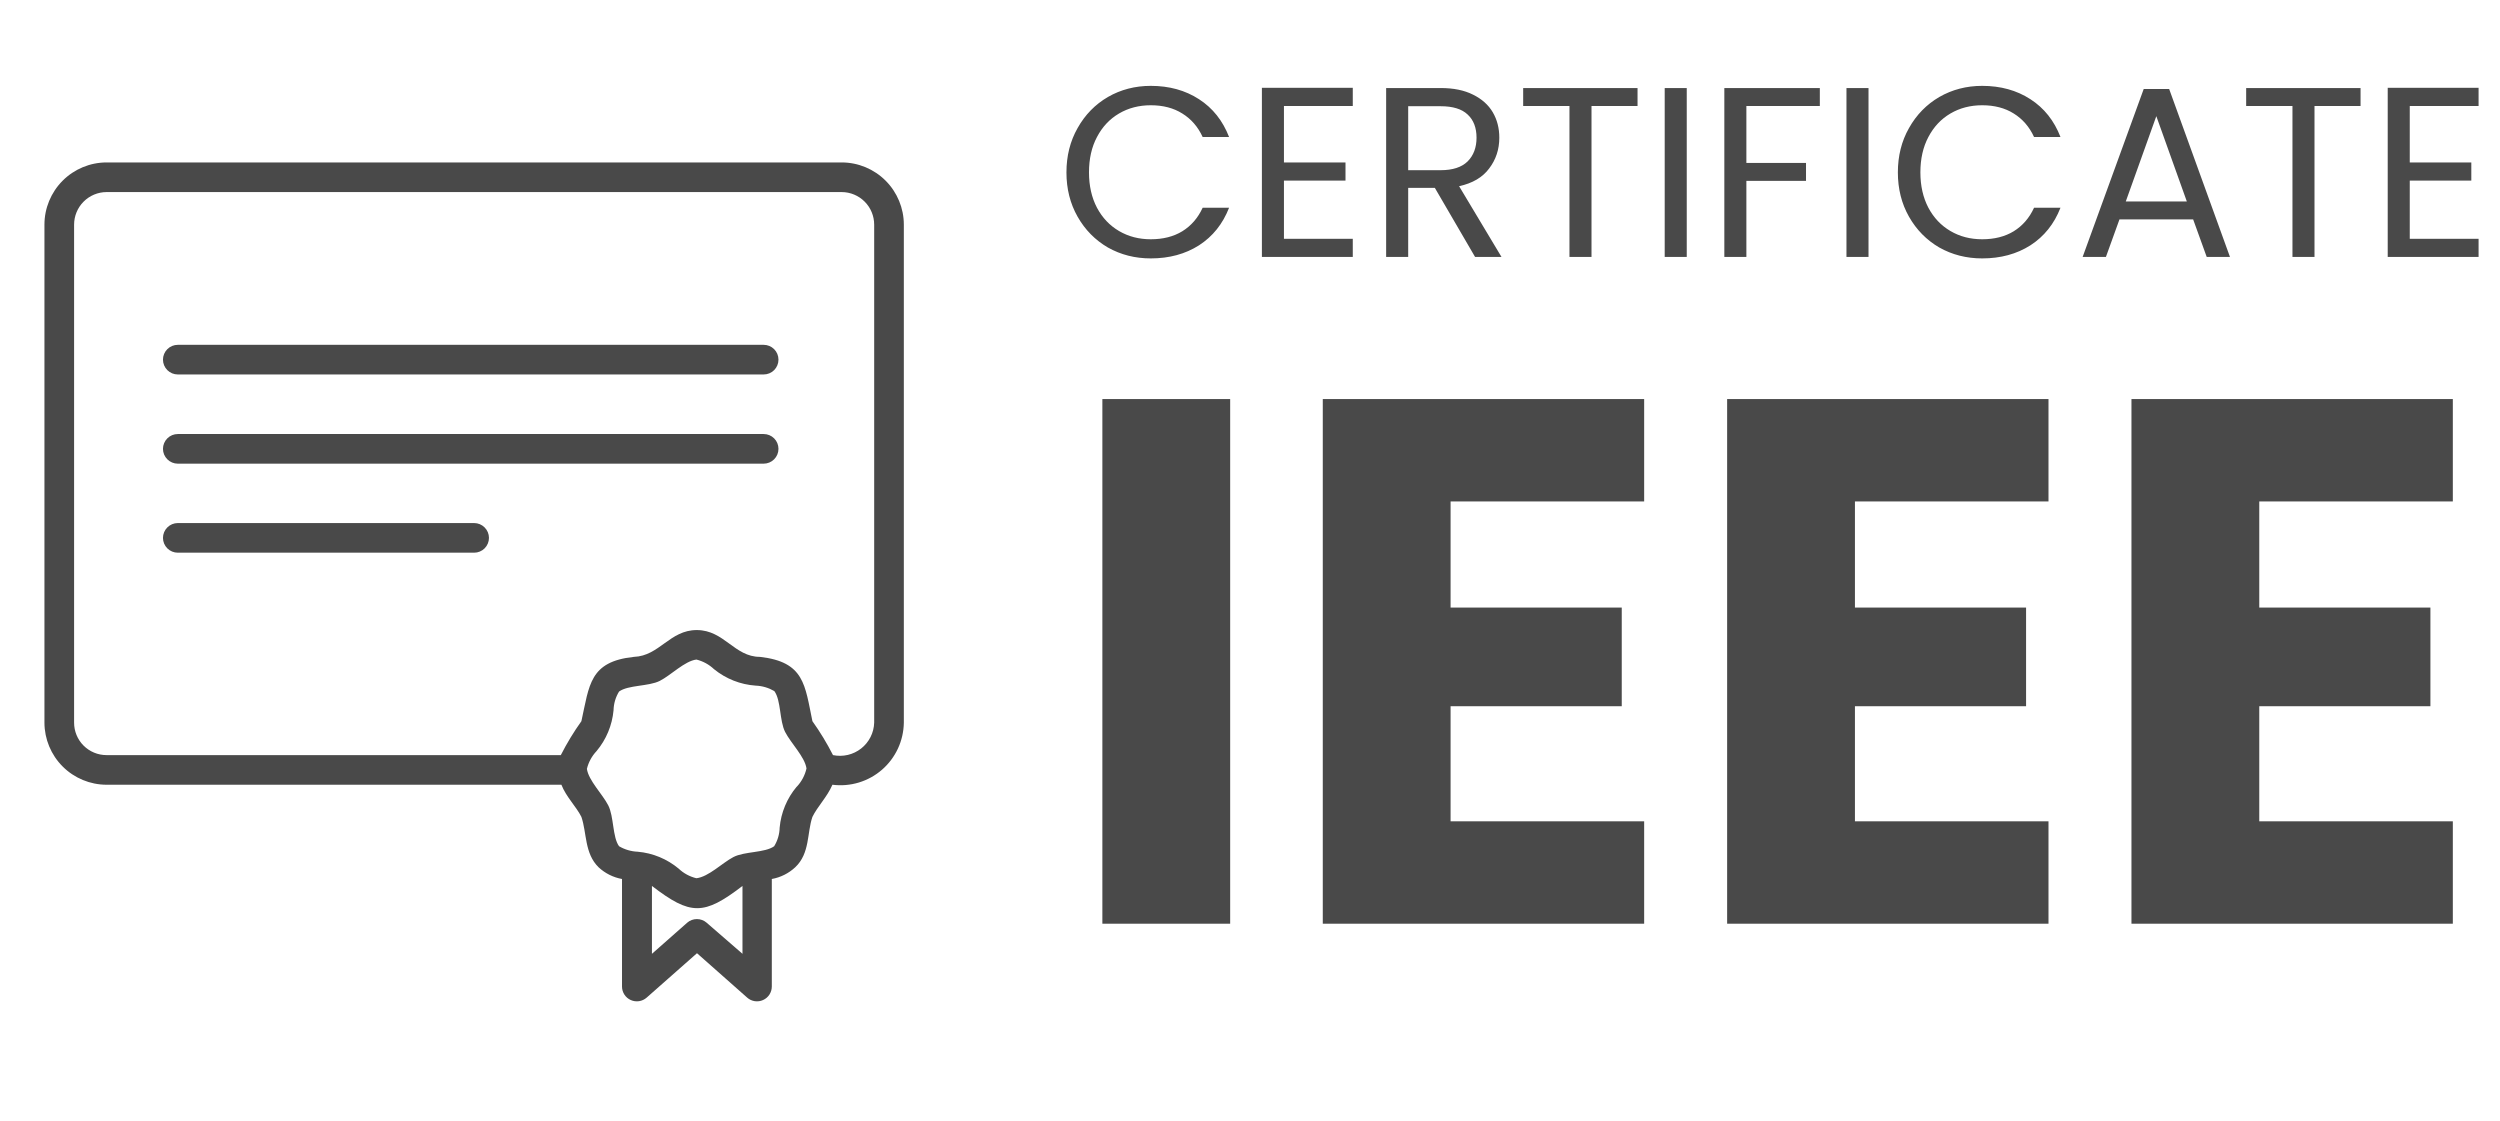
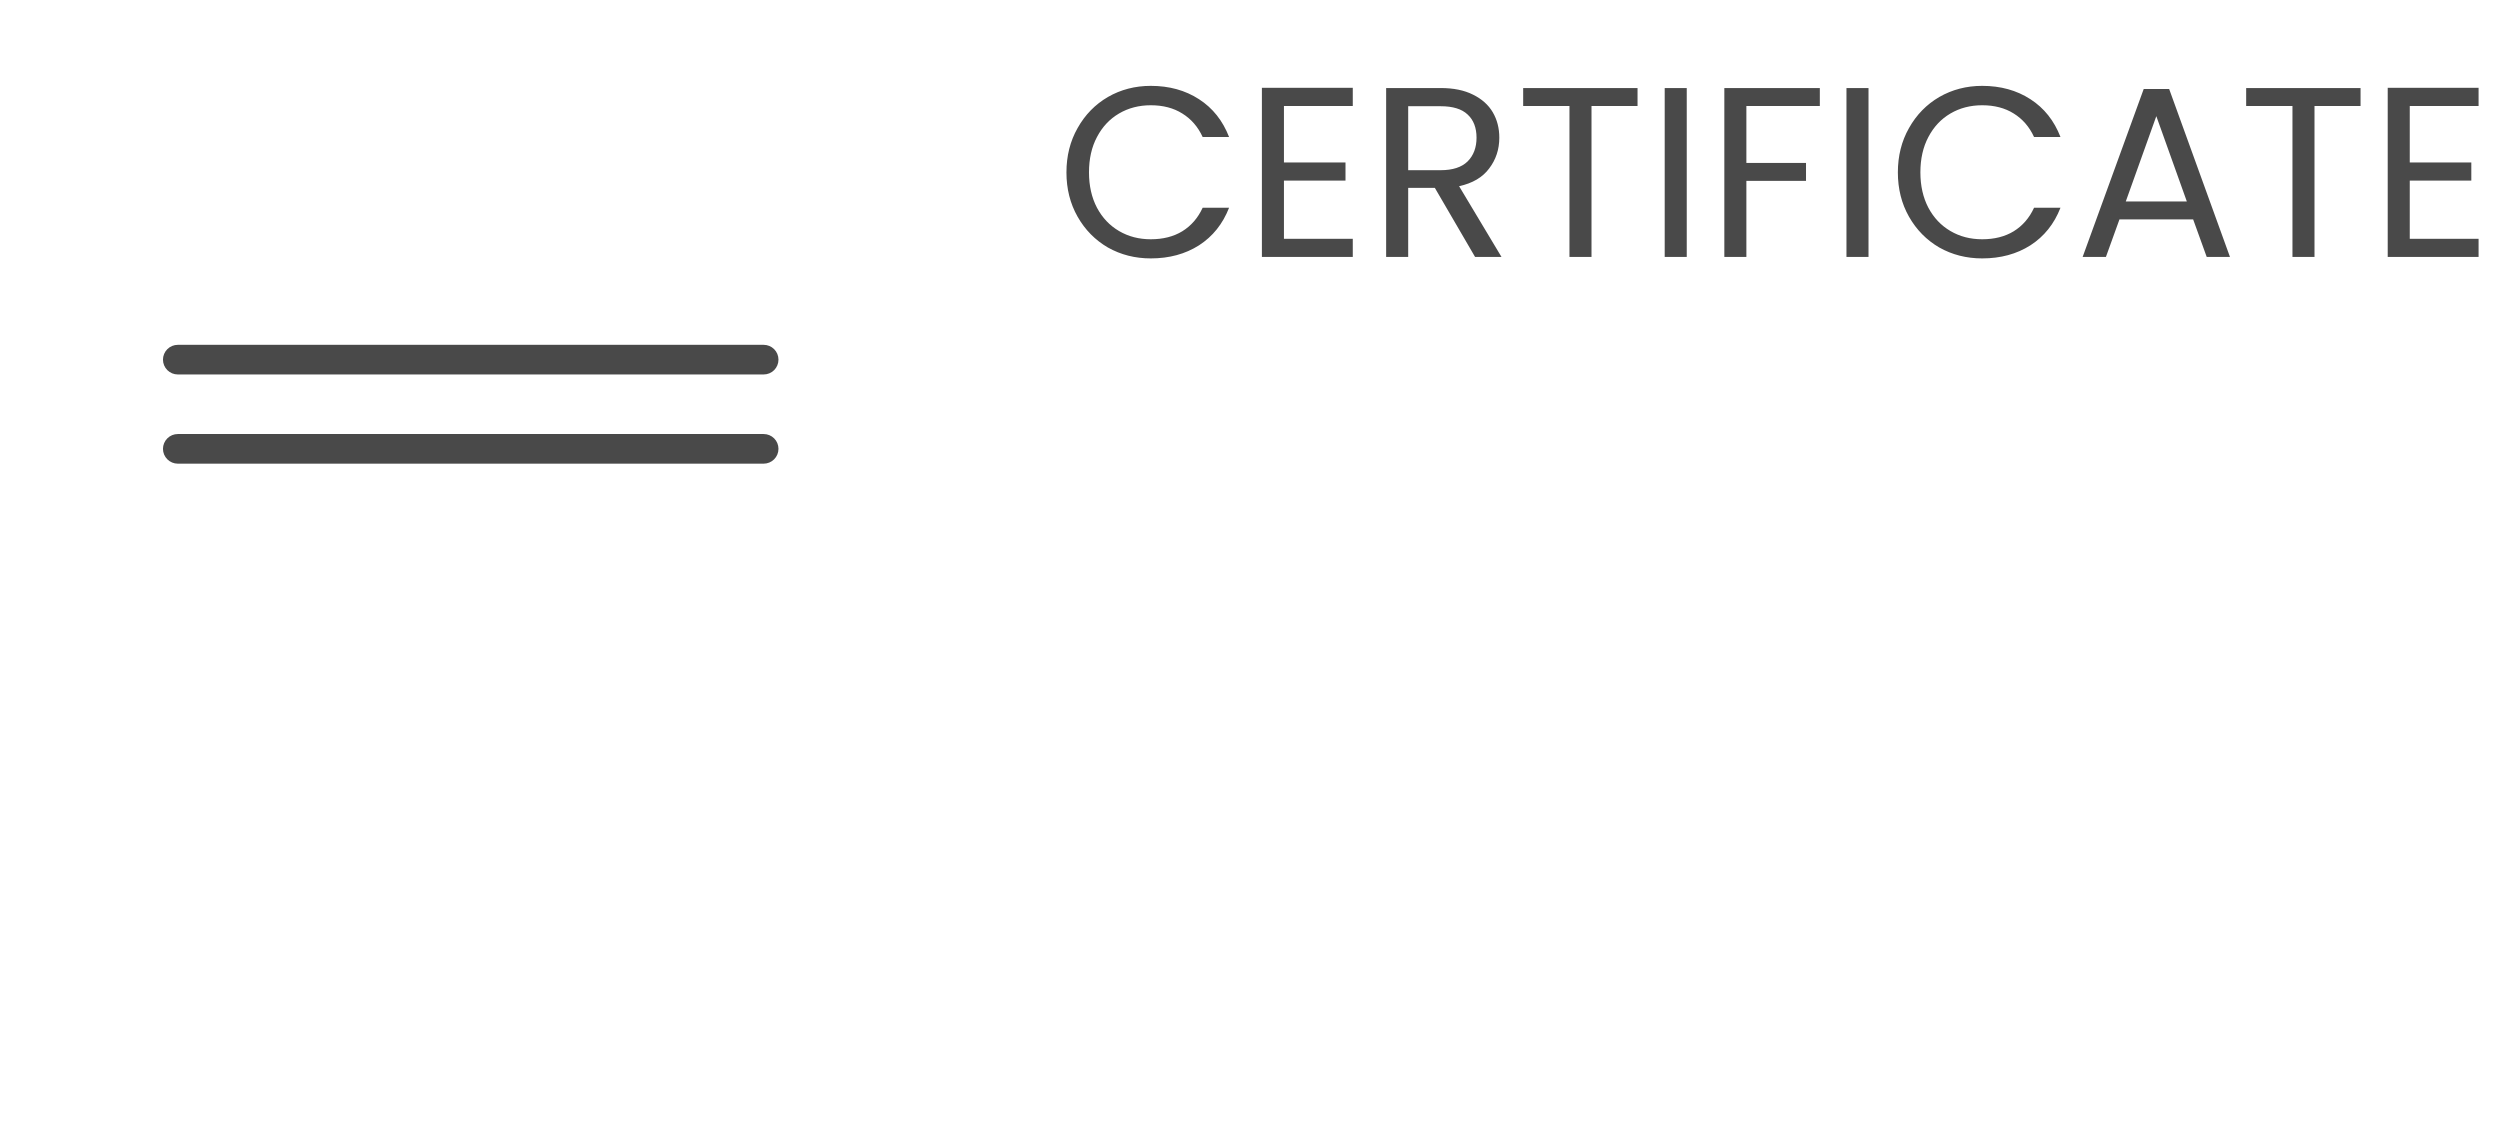
<svg xmlns="http://www.w3.org/2000/svg" width="116" height="52" viewBox="0 0 116 52" fill="none">
  <path d="M49.483 7.998C49.483 7.234 49.656 6.548 50.001 5.941C50.346 5.326 50.814 4.846 51.406 4.501C52.006 4.156 52.669 3.984 53.397 3.984C54.251 3.984 54.997 4.19 55.634 4.603C56.272 5.015 56.736 5.6 57.029 6.357H55.803C55.586 5.884 55.271 5.521 54.858 5.266C54.454 5.011 53.966 4.884 53.397 4.884C52.849 4.884 52.358 5.011 51.924 5.266C51.489 5.521 51.148 5.884 50.9 6.357C50.653 6.821 50.529 7.369 50.529 7.998C50.529 8.621 50.653 9.168 50.9 9.64C51.148 10.105 51.489 10.465 51.924 10.72C52.358 10.975 52.849 11.102 53.397 11.102C53.966 11.102 54.454 10.978 54.858 10.731C55.271 10.476 55.586 10.112 55.803 9.64H57.029C56.736 10.39 56.272 10.971 55.634 11.383C54.997 11.788 54.251 11.99 53.397 11.99C52.669 11.99 52.006 11.822 51.406 11.484C50.814 11.139 50.346 10.663 50.001 10.056C49.656 9.449 49.483 8.763 49.483 7.998ZM59.575 4.917V7.537H62.431V8.381H59.575V11.079H62.769V11.923H58.552V4.074H62.769V4.917H59.575ZM68.444 11.923L66.577 8.718H65.34V11.923H64.317V4.085H66.847C67.439 4.085 67.938 4.186 68.343 4.389C68.755 4.591 69.062 4.865 69.265 5.21C69.467 5.555 69.568 5.948 69.568 6.39C69.568 6.93 69.411 7.406 69.096 7.819C68.789 8.231 68.324 8.504 67.702 8.639L69.67 11.923H68.444ZM65.34 7.897H66.847C67.402 7.897 67.818 7.762 68.095 7.492C68.373 7.215 68.511 6.848 68.511 6.39C68.511 5.926 68.373 5.566 68.095 5.311C67.826 5.056 67.409 4.929 66.847 4.929H65.34V7.897ZM75.982 4.085V4.917H73.846V11.923H72.823V4.917H70.675V4.085H75.982ZM78.265 4.085V11.923H77.242V4.085H78.265ZM84.44 4.085V4.917H81.032V7.56H83.799V8.392H81.032V11.923H80.009V4.085H84.44ZM86.699 4.085V11.923H85.676V4.085H86.699ZM88.061 7.998C88.061 7.234 88.233 6.548 88.578 5.941C88.923 5.326 89.391 4.846 89.983 4.501C90.583 4.156 91.246 3.984 91.974 3.984C92.828 3.984 93.574 4.19 94.211 4.603C94.849 5.015 95.313 5.6 95.606 6.357H94.38C94.163 5.884 93.848 5.521 93.436 5.266C93.031 5.011 92.543 4.884 91.974 4.884C91.426 4.884 90.935 5.011 90.501 5.266C90.066 5.521 89.725 5.884 89.477 6.357C89.23 6.821 89.106 7.369 89.106 7.998C89.106 8.621 89.23 9.168 89.477 9.64C89.725 10.105 90.066 10.465 90.501 10.72C90.935 10.975 91.426 11.102 91.974 11.102C92.543 11.102 93.031 10.978 93.436 10.731C93.848 10.476 94.163 10.112 94.38 9.64H95.606C95.313 10.39 94.849 10.971 94.211 11.383C93.574 11.788 92.828 11.99 91.974 11.99C91.246 11.99 90.583 11.822 89.983 11.484C89.391 11.139 88.923 10.663 88.578 10.056C88.233 9.449 88.061 8.763 88.061 7.998ZM101.762 10.18H98.343L97.714 11.923H96.634L99.468 4.13H100.649L103.471 11.923H102.392L101.762 10.18ZM101.469 9.348L100.053 5.39L98.636 9.348H101.469ZM109.53 4.085V4.917H107.393V11.923H106.37V4.917H104.222V4.085H109.53ZM111.813 4.917V7.537H114.669V8.381H111.813V11.079H115.006V11.923H110.79V4.074H115.006V4.917H111.813Z" fill="#494949" />
-   <path d="M57.08 18.516V42.86H51.15V18.516H57.08ZM67.307 23.267V28.191H75.249V32.769H67.307V38.109H76.289V42.86H61.377V18.516H76.289V23.267H67.307ZM86.069 23.267V28.191H94.01V32.769H86.069V38.109H95.05V42.86H80.139V18.516H95.05V23.267H86.069ZM104.83 23.267V28.191H112.771V32.769H104.83V38.109H113.811V42.86H98.9V18.516H113.811V23.267H104.83Z" fill="#494949" />
-   <path d="M39.057 7.537H4.943C4.178 7.539 3.446 7.844 2.906 8.385C2.366 8.927 2.062 9.66 2.062 10.425V33.532C2.064 34.295 2.368 35.027 2.908 35.566C3.448 36.106 4.18 36.41 4.943 36.412H26.049C26.269 36.976 26.737 37.423 26.977 37.904C27.232 38.647 27.115 39.595 27.775 40.242C28.077 40.523 28.454 40.712 28.861 40.785V45.776C28.861 45.908 28.9 46.037 28.971 46.148C29.043 46.259 29.145 46.347 29.266 46.401C29.386 46.456 29.52 46.474 29.65 46.455C29.781 46.435 29.903 46.379 30.003 46.291L32.34 44.229L34.671 46.291C34.77 46.379 34.892 46.435 35.023 46.455C35.154 46.474 35.287 46.456 35.407 46.401C35.528 46.347 35.63 46.259 35.702 46.148C35.773 46.037 35.812 45.908 35.812 45.776V40.785C36.219 40.712 36.596 40.523 36.898 40.242C37.586 39.595 37.441 38.647 37.696 37.904C37.929 37.423 38.383 36.976 38.624 36.412C39.035 36.464 39.453 36.429 39.849 36.309C40.246 36.189 40.613 35.986 40.926 35.714C41.239 35.442 41.49 35.107 41.665 34.731C41.839 34.355 41.932 33.946 41.938 33.532V10.425C41.938 9.66 41.634 8.927 41.094 8.385C40.554 7.844 39.822 7.539 39.057 7.537ZM32.787 42.813C32.662 42.704 32.502 42.645 32.337 42.645C32.171 42.645 32.011 42.704 31.886 42.813L30.25 44.257V41.108C32.044 42.483 32.656 42.483 34.451 41.108V44.257L32.787 42.813ZM36.967 36.502C36.516 37.038 36.24 37.701 36.176 38.399C36.17 38.705 36.082 39.004 35.922 39.265C35.496 39.575 34.547 39.499 34.031 39.767C33.516 40.035 32.876 40.688 32.312 40.75C32.003 40.676 31.719 40.522 31.488 40.303C30.95 39.855 30.288 39.581 29.59 39.52C29.285 39.508 28.987 39.42 28.724 39.265C28.414 38.839 28.49 37.89 28.222 37.368C27.954 36.845 27.308 36.213 27.232 35.676C27.307 35.367 27.461 35.083 27.679 34.852C28.13 34.314 28.405 33.652 28.469 32.954C28.476 32.648 28.564 32.349 28.724 32.088C29.15 31.778 30.099 31.854 30.614 31.593C31.13 31.331 31.769 30.672 32.312 30.603C32.619 30.679 32.901 30.833 33.131 31.05C33.681 31.497 34.355 31.764 35.062 31.813C35.368 31.825 35.665 31.912 35.929 32.067C36.245 32.493 36.163 33.442 36.431 33.965C36.699 34.487 37.345 35.12 37.421 35.656C37.349 35.976 37.192 36.27 36.967 36.508V36.502ZM40.562 33.532C40.555 33.763 40.498 33.991 40.393 34.198C40.289 34.405 40.14 34.586 39.958 34.73C39.776 34.873 39.564 34.975 39.339 35.028C39.113 35.081 38.878 35.084 38.651 35.037C38.372 34.489 38.053 33.963 37.696 33.463C37.345 31.785 37.331 30.713 35.262 30.479C34.079 30.479 33.605 29.241 32.34 29.235C31.075 29.228 30.601 30.438 29.411 30.479C27.349 30.699 27.349 31.785 26.977 33.463C26.62 33.963 26.301 34.489 26.022 35.037H4.943C4.544 35.037 4.161 34.879 3.878 34.596C3.596 34.314 3.438 33.931 3.438 33.532V10.425C3.438 10.025 3.596 9.641 3.878 9.358C4.16 9.074 4.543 8.914 4.943 8.912H39.057C39.457 8.914 39.84 9.074 40.122 9.358C40.404 9.641 40.562 10.025 40.562 10.425V33.532Z" fill="#494949" />
  <path d="M35.434 16H8.25C8.068 16 7.893 16.072 7.764 16.201C7.635 16.33 7.562 16.505 7.562 16.688C7.562 16.87 7.635 17.045 7.764 17.174C7.893 17.303 8.068 17.375 8.25 17.375H35.434C35.616 17.375 35.791 17.303 35.92 17.174C36.049 17.045 36.121 16.87 36.121 16.688C36.121 16.505 36.049 16.33 35.92 16.201C35.791 16.072 35.616 16 35.434 16Z" fill="#494949" />
  <path d="M35.434 20.139H8.25C8.068 20.139 7.893 20.211 7.764 20.34C7.635 20.469 7.562 20.644 7.562 20.826C7.562 21.009 7.635 21.183 7.764 21.312C7.893 21.441 8.068 21.514 8.25 21.514H35.434C35.616 21.514 35.791 21.441 35.92 21.312C36.049 21.183 36.121 21.009 36.121 20.826C36.121 20.644 36.049 20.469 35.92 20.34C35.791 20.211 35.616 20.139 35.434 20.139Z" fill="#494949" />
-   <path d="M22 24.27H8.25C8.068 24.27 7.893 24.343 7.764 24.472C7.635 24.601 7.562 24.776 7.562 24.958C7.562 25.14 7.635 25.315 7.764 25.444C7.893 25.573 8.068 25.645 8.25 25.645H22C22.182 25.645 22.357 25.573 22.486 25.444C22.615 25.315 22.688 25.14 22.688 24.958C22.688 24.776 22.615 24.601 22.486 24.472C22.357 24.343 22.182 24.27 22 24.27Z" fill="#494949" />
</svg>